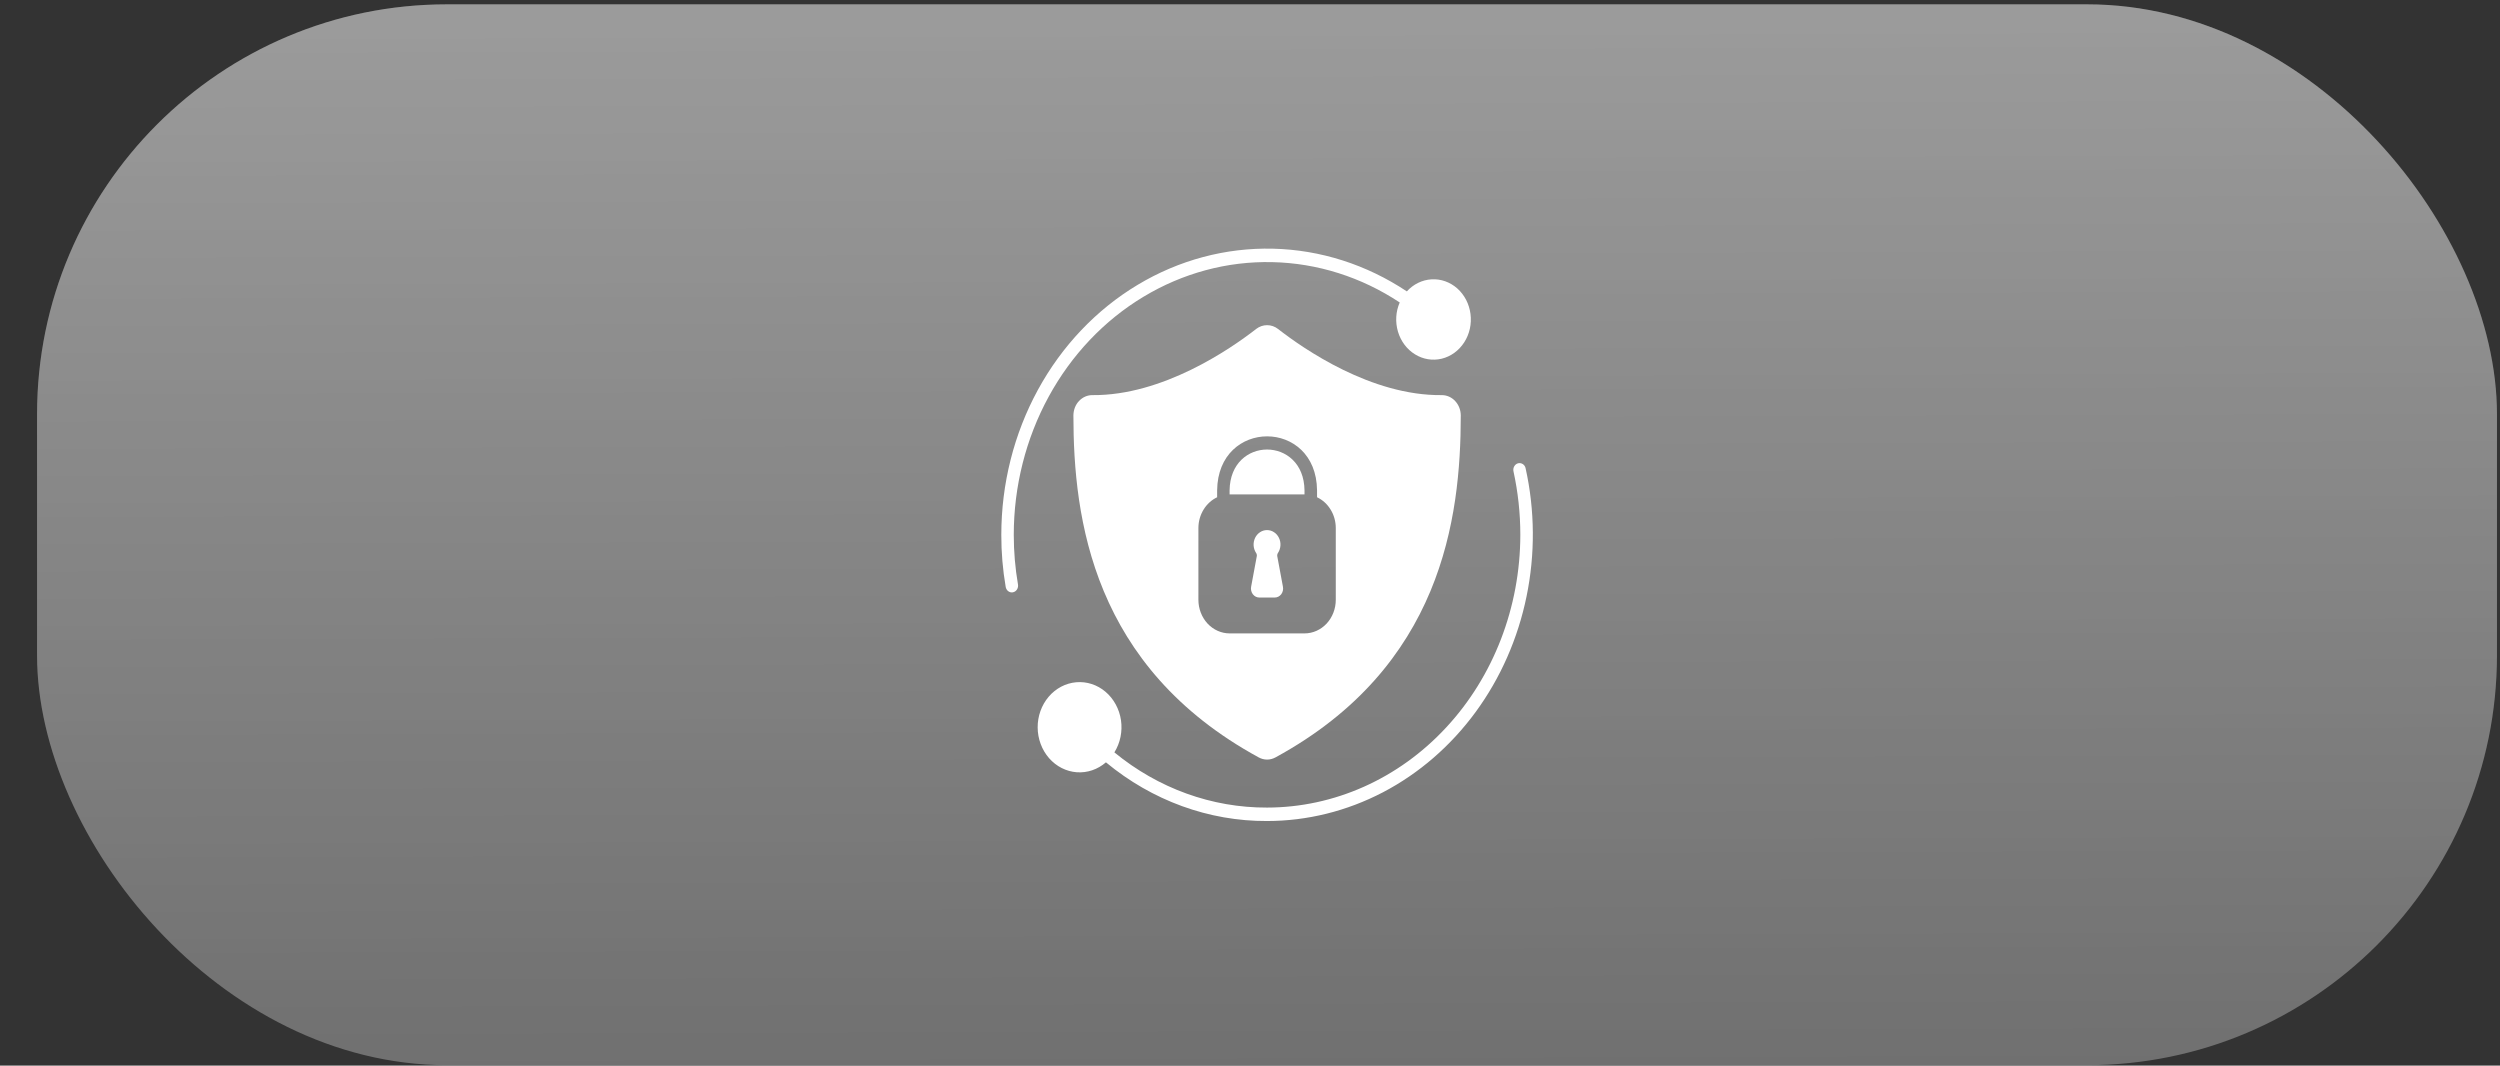
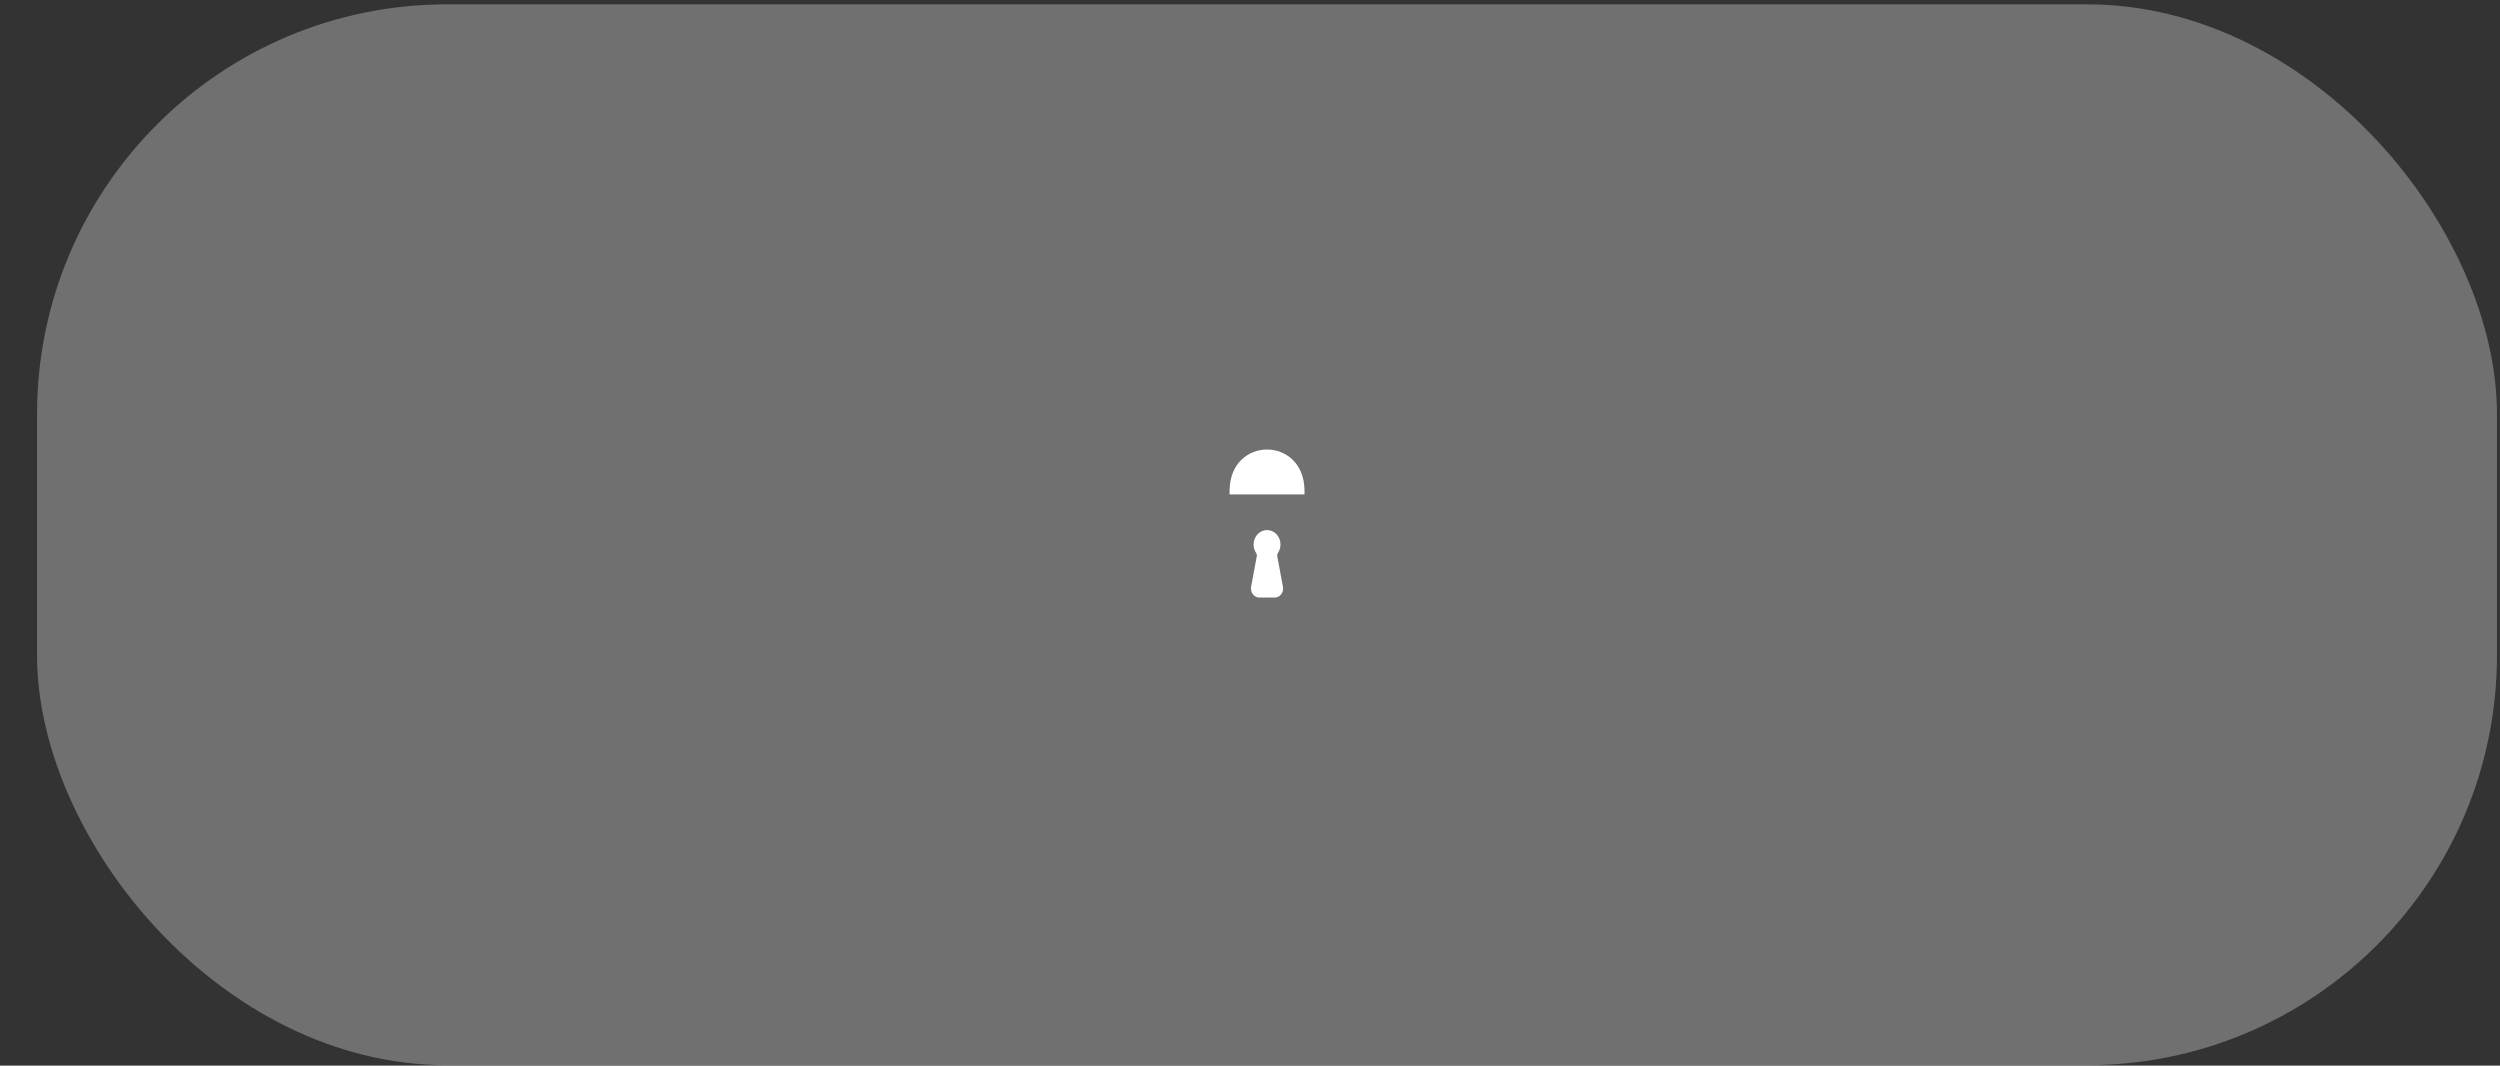
<svg xmlns="http://www.w3.org/2000/svg" width="61" height="26" viewBox="0 0 61 26" fill="none">
  <rect x="0" y="0" width="61" height="26" fill="#333333" stroke="none" />
  <g data-figma-bg-blur-radius="15">
    <rect x="0.904" y="0.106" width="60.022" height="25.884" rx="10" fill="white" fill-opacity="0.3" />
-     <rect x="0.904" y="0.106" width="60.022" height="25.884" rx="10" fill="url(#paint0_linear_35_794)" fill-opacity="0.3" />
  </g>
  <g clip-path="url(#clip1_35_794)">
-     <path d="M37.042 11.304C37.002 11.314 36.969 11.341 36.948 11.377C36.926 11.414 36.92 11.459 36.929 11.501C37.04 12.009 37.096 12.528 37.096 13.05C37.094 14.814 36.443 16.506 35.284 17.753C34.126 19.001 32.555 19.703 30.916 19.705C29.571 19.71 28.261 19.237 27.191 18.358C27.335 18.127 27.392 17.846 27.352 17.572C27.311 17.298 27.176 17.05 26.973 16.878C26.771 16.707 26.515 16.624 26.258 16.647C26.001 16.67 25.761 16.796 25.587 17.001C25.413 17.206 25.317 17.474 25.319 17.752C25.321 18.03 25.421 18.297 25.597 18.499C25.774 18.701 26.015 18.824 26.273 18.843C26.53 18.862 26.784 18.775 26.985 18.601C28.112 19.535 29.495 20.039 30.916 20.033C31.896 20.032 32.862 19.792 33.744 19.332C34.625 18.871 35.398 18.202 36.005 17.374C36.612 16.546 37.037 15.581 37.248 14.551C37.46 13.521 37.452 12.453 37.225 11.427C37.221 11.405 37.213 11.386 37.201 11.368C37.189 11.35 37.174 11.335 37.157 11.324C37.14 11.313 37.121 11.305 37.101 11.302C37.081 11.298 37.061 11.299 37.042 11.304ZM24.736 13.05C24.736 11.866 25.03 10.703 25.586 9.682C26.142 8.661 26.941 7.818 27.901 7.241C28.86 6.663 29.945 6.371 31.044 6.396C32.144 6.42 33.217 6.76 34.153 7.38C34.056 7.602 34.041 7.856 34.11 8.091C34.179 8.325 34.327 8.523 34.525 8.645C34.723 8.768 34.956 8.806 35.179 8.752C35.401 8.698 35.597 8.555 35.727 8.353C35.857 8.151 35.912 7.904 35.88 7.66C35.849 7.417 35.734 7.195 35.558 7.038C35.382 6.882 35.157 6.802 34.929 6.816C34.702 6.829 34.486 6.934 34.327 7.11C33.344 6.456 32.218 6.096 31.063 6.068C29.909 6.04 28.768 6.344 27.759 6.95C26.75 7.555 25.91 8.44 25.325 9.512C24.74 10.585 24.432 11.806 24.432 13.05C24.431 13.476 24.467 13.902 24.539 14.321C24.546 14.358 24.564 14.393 24.591 14.417C24.619 14.442 24.653 14.455 24.689 14.455C24.698 14.455 24.707 14.454 24.716 14.452C24.756 14.444 24.791 14.42 24.814 14.384C24.837 14.348 24.846 14.304 24.839 14.262C24.77 13.862 24.736 13.456 24.736 13.05Z" fill="white" />
    <path d="M30.002 11.966V12.064H31.83V11.966C31.816 10.636 30.016 10.636 30.002 11.966Z" fill="white" />
-     <path d="M35.178 9.641C33.463 9.659 31.814 8.518 31.183 8.026C31.106 7.966 31.013 7.934 30.917 7.934C30.822 7.934 30.729 7.966 30.651 8.026C30.02 8.518 28.367 9.655 26.657 9.641C26.596 9.64 26.536 9.652 26.479 9.677C26.423 9.701 26.372 9.738 26.328 9.784C26.285 9.829 26.251 9.884 26.227 9.945C26.204 10.005 26.192 10.07 26.191 10.135C26.192 12.66 26.662 16.273 30.711 18.48C30.775 18.515 30.845 18.534 30.917 18.534C30.989 18.534 31.059 18.515 31.123 18.48C35.173 16.273 35.642 12.66 35.643 10.135C35.642 10.003 35.592 9.877 35.505 9.784C35.418 9.691 35.3 9.64 35.178 9.641ZM32.593 14.635C32.593 14.852 32.513 15.061 32.37 15.215C32.227 15.368 32.033 15.455 31.831 15.455H30.003C29.801 15.455 29.607 15.368 29.464 15.215C29.322 15.061 29.241 14.852 29.241 14.635V12.885C29.241 12.725 29.285 12.569 29.366 12.436C29.447 12.302 29.563 12.197 29.698 12.133V11.964C29.717 10.208 32.118 10.208 32.136 11.964V12.133C32.272 12.197 32.387 12.302 32.468 12.436C32.55 12.569 32.593 12.725 32.593 12.885V14.635Z" fill="white" />
    <path d="M31.165 13.571C31.163 13.556 31.163 13.541 31.167 13.527C31.17 13.513 31.177 13.499 31.185 13.488C31.219 13.435 31.239 13.373 31.243 13.308C31.247 13.244 31.234 13.18 31.206 13.123C31.178 13.066 31.137 13.018 31.085 12.985C31.034 12.951 30.975 12.934 30.916 12.934C30.856 12.934 30.797 12.951 30.746 12.985C30.695 13.018 30.653 13.066 30.625 13.123C30.598 13.18 30.585 13.244 30.588 13.308C30.592 13.373 30.612 13.435 30.646 13.488C30.655 13.499 30.661 13.512 30.664 13.527C30.668 13.541 30.669 13.556 30.666 13.57C30.642 13.698 30.575 14.065 30.527 14.319C30.521 14.351 30.522 14.383 30.53 14.415C30.537 14.446 30.551 14.475 30.57 14.5C30.589 14.525 30.613 14.545 30.64 14.559C30.667 14.573 30.697 14.58 30.727 14.58H31.104C31.134 14.58 31.164 14.573 31.191 14.559C31.218 14.545 31.242 14.525 31.262 14.5C31.281 14.475 31.294 14.446 31.302 14.414C31.309 14.383 31.31 14.35 31.304 14.318L31.165 13.571Z" fill="white" />
  </g>
  <defs>
    <clipPath id="bgblur_0_35_794_clip_path" transform="translate(14.096 14.894)">
      <rect x="0.904" y="0.106" width="60.022" height="25.884" rx="10" />
    </clipPath>
    <linearGradient id="paint0_linear_35_794" x1="30.915" y1="0.544" x2="30.998" y2="25.99" gradientUnits="userSpaceOnUse">
      <stop stop-color="white" />
      <stop offset="1" stop-color="white" stop-opacity="0" />
    </linearGradient>
    <clipPath id="clip1_35_794">
      <rect width="13" height="14" fill="white" transform="translate(24.416 6.049)" />
    </clipPath>
  </defs>
</svg>